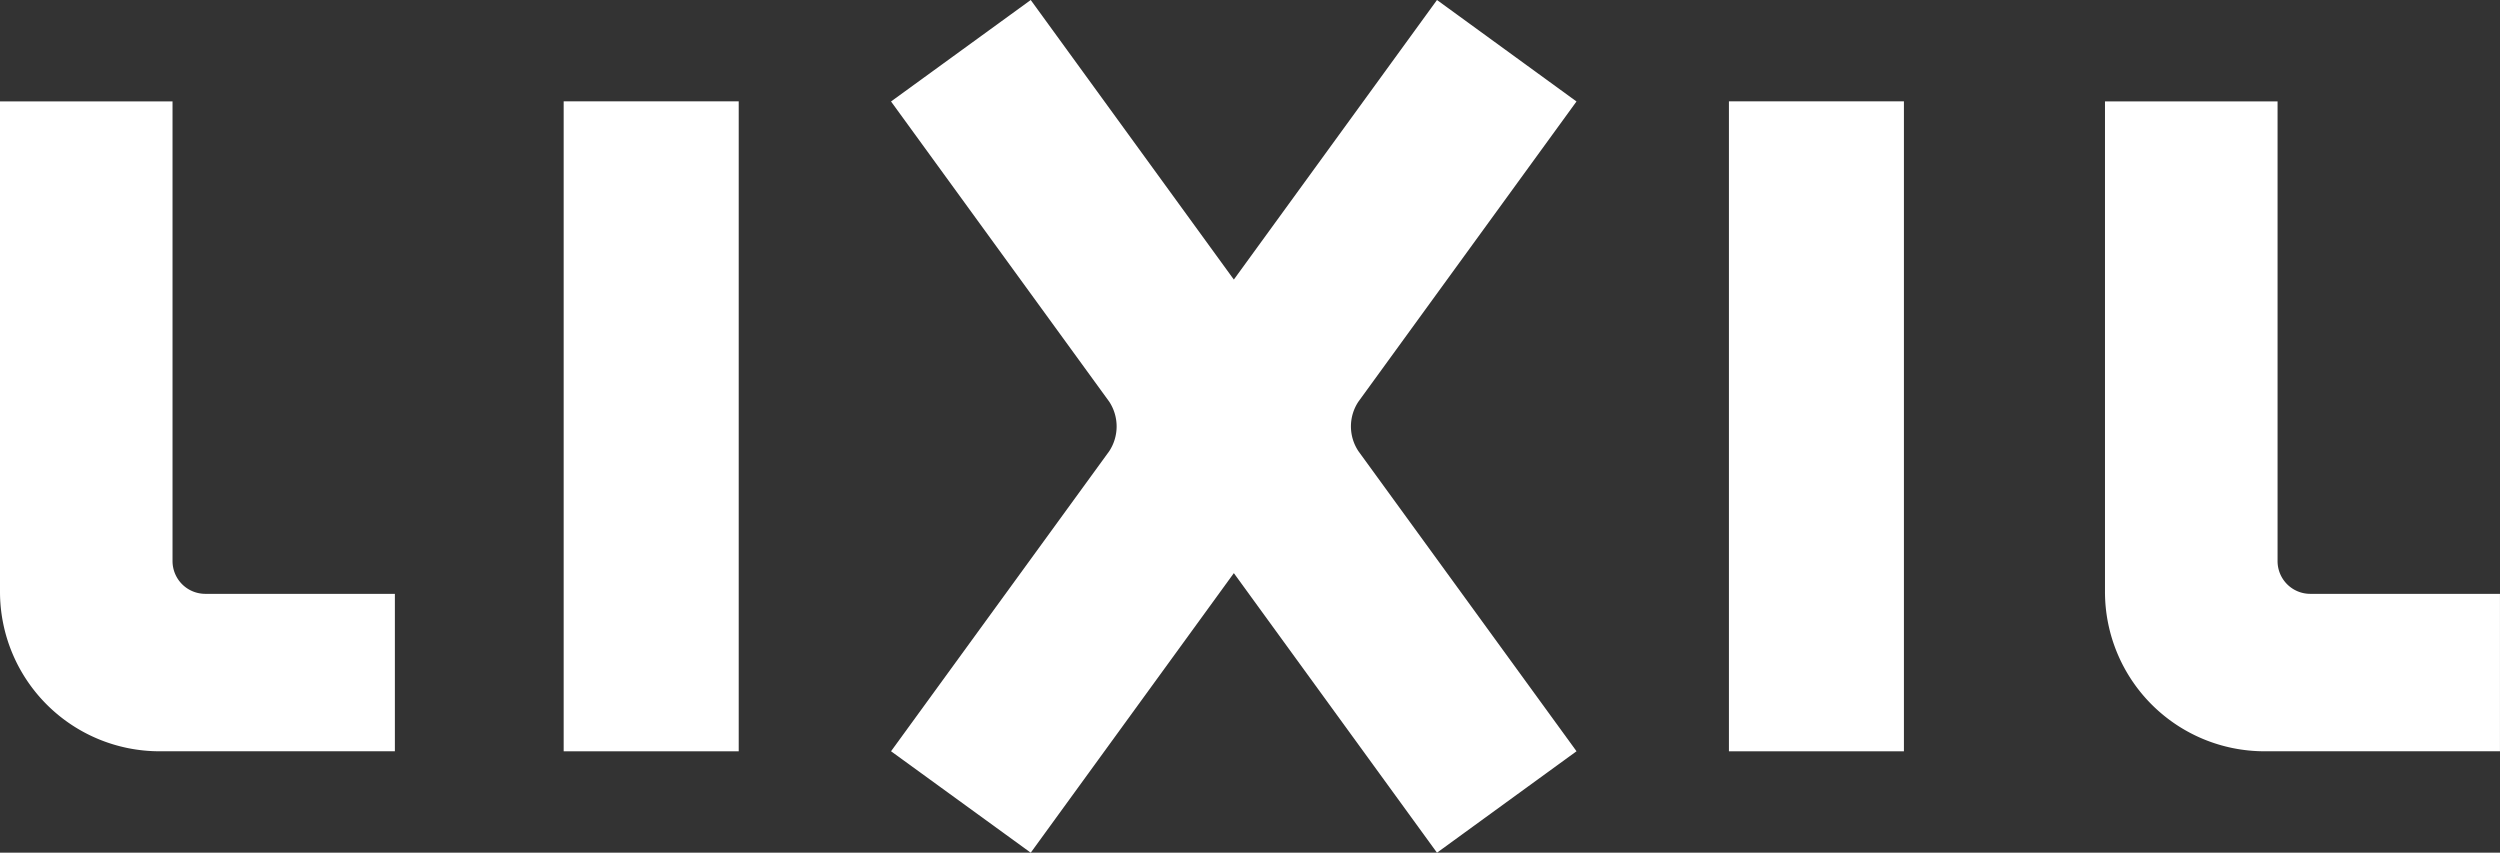
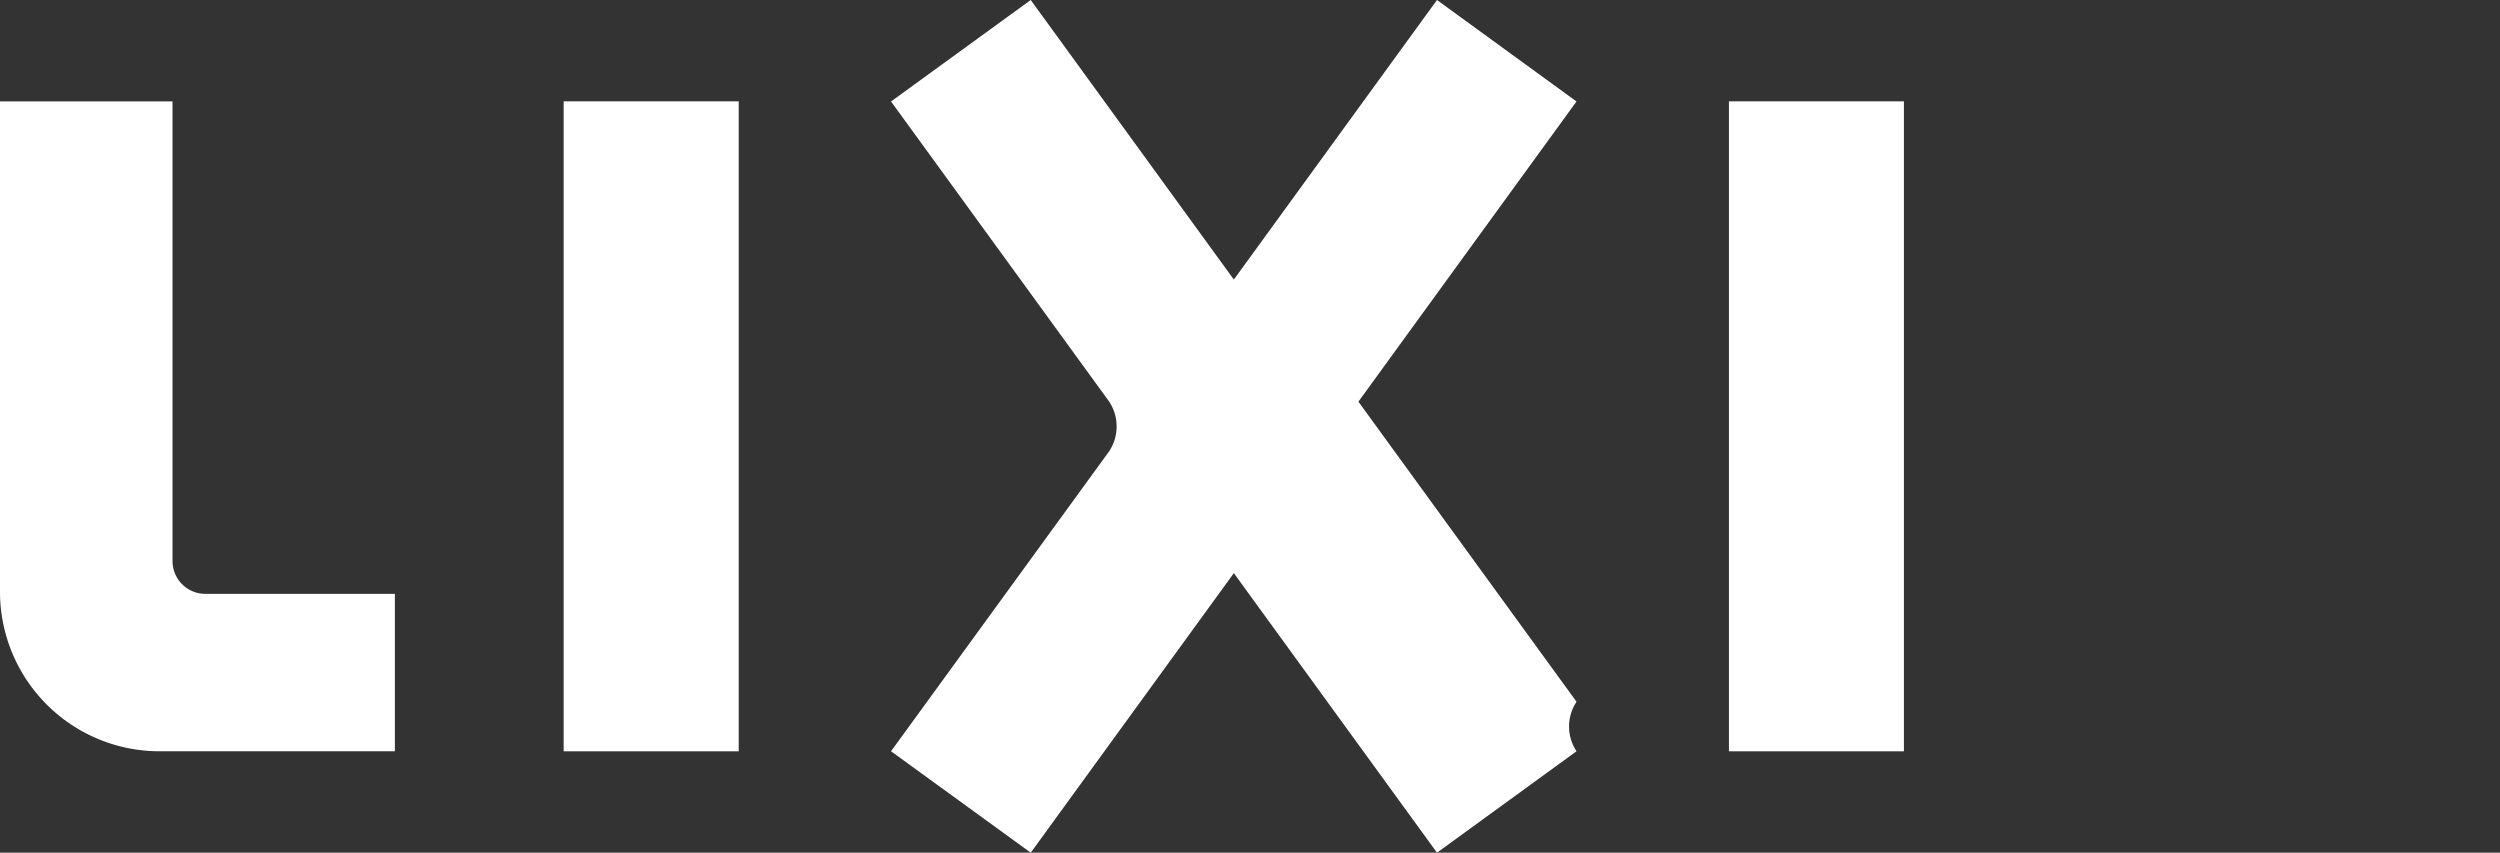
<svg xmlns="http://www.w3.org/2000/svg" id="logo_lixil_w" width="90.319" height="30.806" viewBox="0 0 90.319 30.806">
  <rect x="0" y="0" width="90.319" height="30.806" fill="#333333" stroke="none" />
  <path id="パス_124881" data-name="パス 124881" d="M20.927,23.518a1.184,1.184,0,0,1-1.182-1.184V5.727H13.512V23.44a5.765,5.765,0,0,0,5.766,5.766h8.5V23.518Z" transform="translate(-13.512 -2.064)" fill="#fff" />
-   <path id="パス_124882" data-name="パス 124882" d="M60.228,23.518a1.181,1.181,0,0,1-1.18-1.184V5.727H52.813V23.44a5.763,5.763,0,0,0,5.764,5.766h8.506V23.518Z" transform="translate(23.235 -2.064)" fill="#fff" />
  <rect id="長方形_24704" data-name="長方形 24704" width="6.324" height="23.482" transform="translate(20.364 3.661)" fill="#fff" />
  <rect id="長方形_24705" data-name="長方形 24705" width="6.322" height="23.482" transform="translate(62.462 3.661)" fill="#fff" />
-   <path id="パス_124883" data-name="パス 124883" d="M47.033,18.345,54.912,7.5,49.872,3.834l-7.339,10.1-7.338-10.1L30.148,7.5l7.883,10.846a1.63,1.63,0,0,1,0,1.788L30.148,30.975l5.047,3.665,7.338-10.1,7.339,10.1,5.041-3.665L47.033,20.133a1.615,1.615,0,0,1,0-1.788" transform="translate(2.043 -3.834)" fill="#fff" />
+   <path id="パス_124883" data-name="パス 124883" d="M47.033,18.345,54.912,7.5,49.872,3.834l-7.339,10.1-7.338-10.1L30.148,7.5l7.883,10.846a1.63,1.63,0,0,1,0,1.788L30.148,30.975l5.047,3.665,7.338-10.1,7.339,10.1,5.041-3.665a1.615,1.615,0,0,1,0-1.788" transform="translate(2.043 -3.834)" fill="#fff" />
</svg>